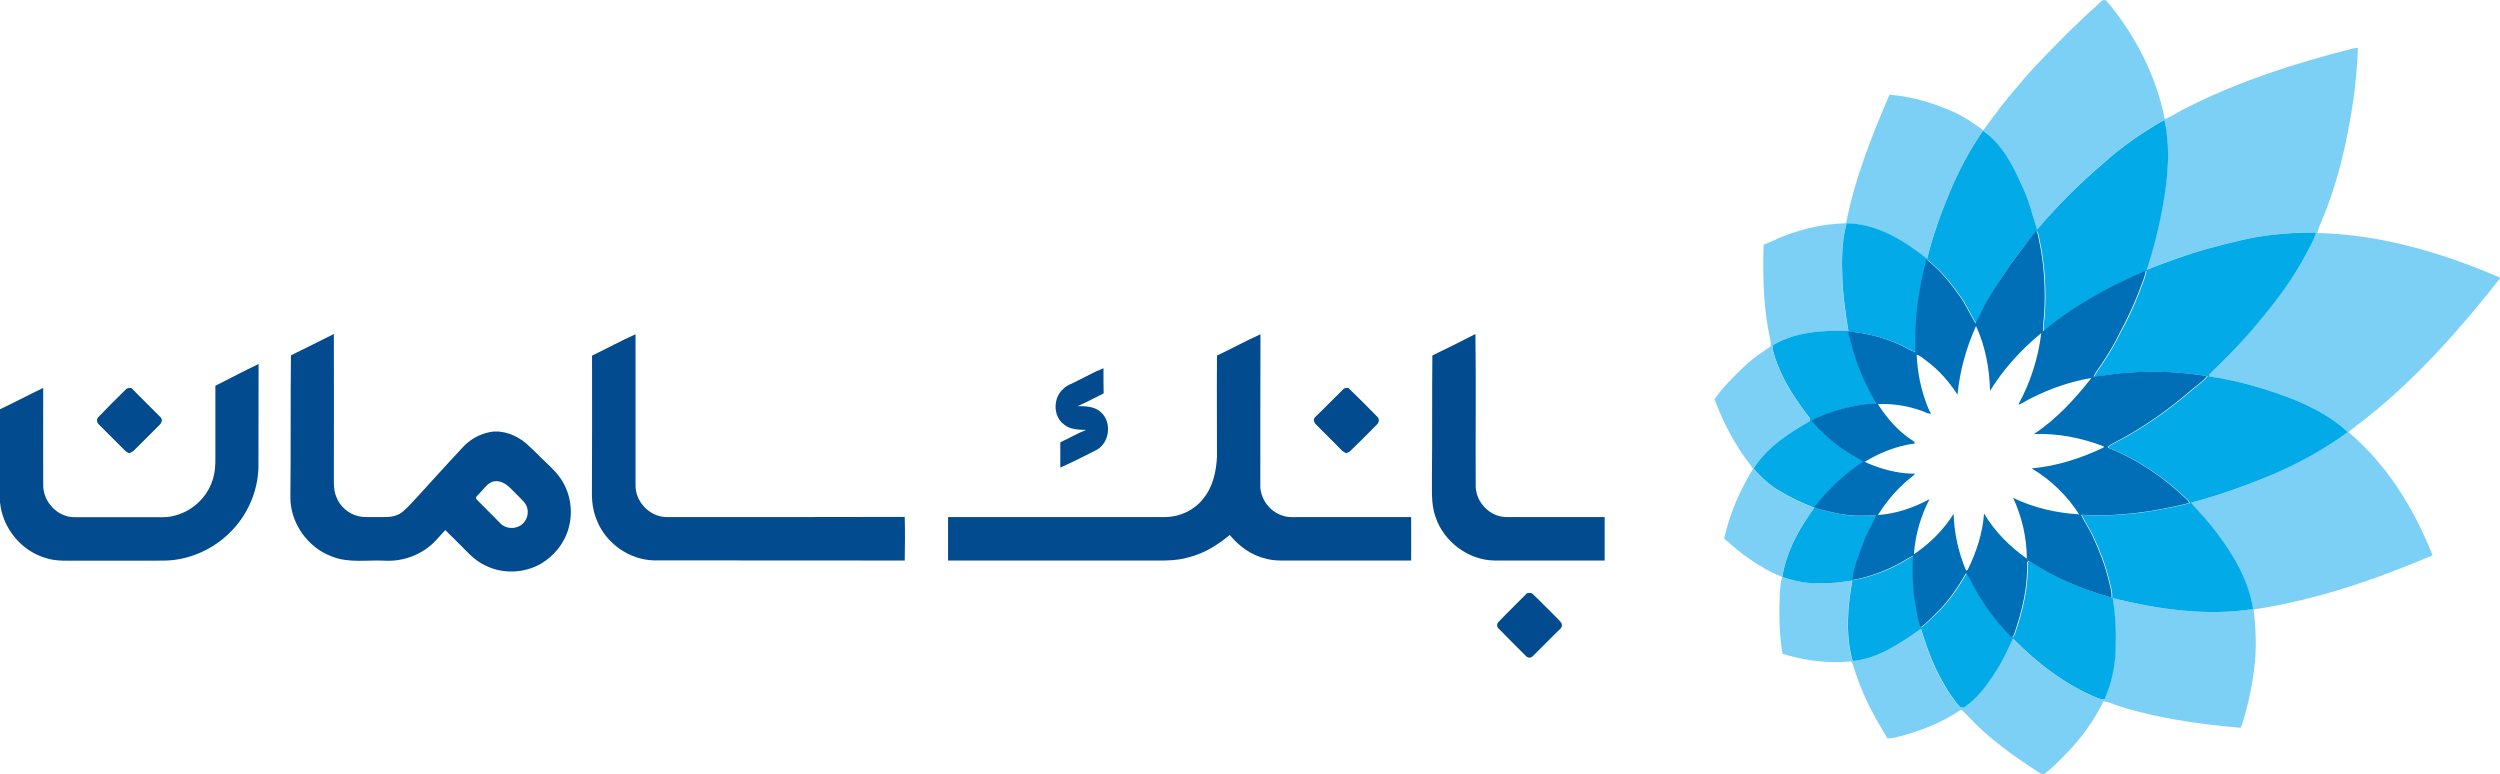
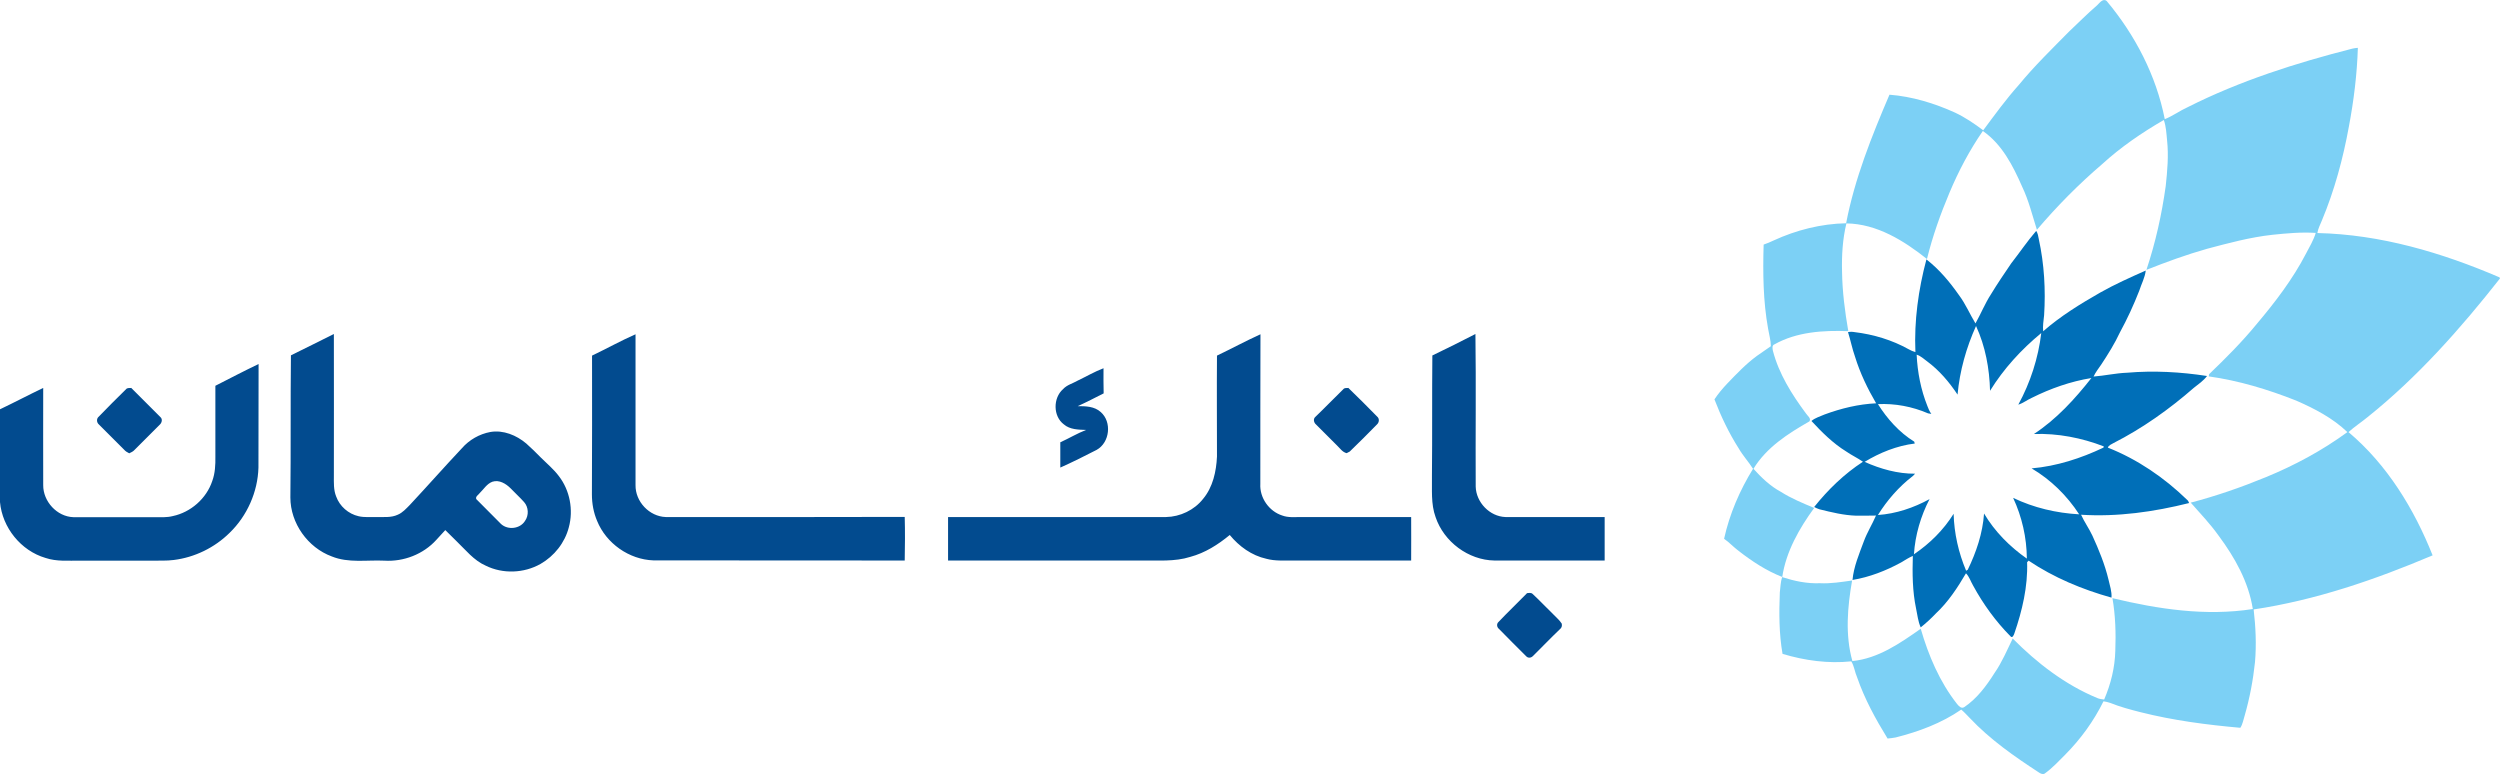
<svg xmlns="http://www.w3.org/2000/svg" version="1.0" id="Layer_1" x="0px" y="0px" viewBox="0 0 1839.8 569.7" style="enable-background:new 0 0 1839.8 569.7;" xml:space="preserve">
  <style type="text/css">
	.st0{fill:#7CD0F5;}
	.st1{fill:#02AAE8;}
	.st2{fill:#006FB8;}
	.st3{fill:#024B8F;}
</style>
  <g>
    <g>
      <path class="st0" d="M1543.3,3.9c1.8-1.7,4.4-5.5,7.1-3.1c20.9,25,36.4,54.8,42.7,86.9c6-2.4,11.2-6.3,17-8.9    c38.3-19.3,79.4-32.4,121-43c1.3-0.3,2.7-0.5,4.1-0.6c-0.6,19.4-3,38.8-6.6,57.9c-4.3,23.6-10.6,47-19.9,69.2    c-1.2,3-2.8,5.9-3.3,9.2c46.4,1,91.6,14.4,134,32.6c0.1,0.2,0.3,0.6,0.4,0.8c-29.1,37-60.6,72.6-97.5,102.1c-4.6,3.8-9.6,7-14,11    c28.4,23.9,48.3,56.5,61.9,90.7c-42.3,17.9-86.1,33-131.7,39.8c1.5,12.8,2.1,25.8,1,38.7c-1.4,13.3-3.9,26.6-7.6,39.4    c-1,3-1.4,6.3-3.2,9c-24.7-2.2-49.4-5.4-73.5-11.5c-7.5-1.9-15-3.9-22.2-6.8c-1.6-0.6-3.3-0.9-5-1.2    c-7.2,14.6-16.8,27.8-28.2,39.3c-4.8,4.8-9.5,9.9-15.1,13.9c-1.4,0.8-3,0-4.2-0.8c-18.1-11.8-36-24.3-50.9-40.1    c-2.1-2.1-4-4.3-6.3-6.2c-14.5,10-31.2,16.2-48.2,20.5c-2,0.4-4,0.6-6,0.8c-8.8-14.3-16.9-29.1-22.4-45c-1.7-3.8-2.1-8.2-4.3-11.8    c-17,1.8-34.3-0.6-50.6-5.5c-2.6-14.9-2.6-30.2-2-45.2c0.5-3.8,0.5-7.6,1.7-11.3c9,2.9,18.3,4.9,27.8,4.5c8,0.4,15.8-0.9,23.7-2    c-3.4,19.5-5.2,39.9,0.2,59.3c19-1.9,35.1-13.1,50.3-23.8c5.7,19.7,13.9,39,26.6,55.2c1.3,1.6,3.2,3.9,5.4,2.5    c9.4-6.3,16.3-15.6,22.3-25.1c5.5-7.9,9.2-16.8,13.4-25.4c17.9,18.1,38.6,34,62.2,43.8c1.6,0.7,3.4,0.9,5.1,1.1    c4.9-11.4,7.9-23.5,8.2-35.9c0.5-12.9,0.1-25.9-2.1-38.7c33.7,8.1,68.8,13.4,103.3,8c-3.1-19.9-13.2-37.9-25.1-53.9    c-6.2-8.7-13.5-16.4-20.6-24.4c18.8-4.9,37.2-11.3,55.2-18.7c21.2-8.7,41.5-19.6,60.1-33.2c-10.7-10.3-24.2-17.3-37.7-23.2    c-20.7-8.2-42.2-14.7-64.3-17.8c0-0.4,0.1-1.2,0.2-1.6c12.3-11.8,24.3-23.8,35.1-37c13.6-16.1,26.5-33,36.2-51.7    c2.6-5,5.6-9.9,7.2-15.3c-10.7-0.7-21.4,0.3-32,1.4c-16.3,1.8-32.2,6.1-48,10.3c-15.2,4.3-30,9.7-44.6,15.5    c6.7-20.1,11.3-40.8,14.2-61.7c1.2-11.1,2.2-22.4,1-33.6c-0.5-5-0.7-10.2-2.4-15c-16.1,9.3-31.6,19.9-45.4,32.5    c-17.3,14.8-33.3,31-48,48.3c-3.4-10.7-6-21.6-10.9-31.8c-6.7-15.3-14.8-31.2-28.9-40.9c-9.8,14.2-17.8,29.4-24.5,45.3    c-6.7,15.9-12.5,32.2-16.6,48.9c-17-13.5-36.9-25.9-59.3-26.2c-2.8,11.6-3.5,23.6-3.2,35.5c0.2,14.7,2.1,29.3,4.6,43.8    c-18.4-0.7-37.9,0.5-54.3,9.7c-2,0.7-1.5,3.1-1.2,4.7c4.4,17,13.9,32.1,24.3,46.1c1.1,1.8,4.1,3.6,2.6,5.9    c-15.6,8.9-31.6,19.1-41.2,34.9c5.9,6.5,12.3,12.7,20.1,16.9c7.7,4.9,16.2,8.4,24.6,11.9c-11,15.1-20.7,32.1-23.5,50.8    c-11.6-4.5-22.2-11.5-32-19.1c-3.8-2.8-7-6.4-10.8-9c4-18.2,11.5-35.6,21.3-51.5c-3.3-5.2-7.5-9.7-10.6-15.1    c-7.2-11.3-13-23.5-17.8-36c2.7-4.1,5.9-7.9,9.2-11.4c7-7.3,14-14.7,22.2-20.7c3.3-2.4,6.8-4.6,10.1-7c0-4.3-1.3-8.5-2-12.8    c-3.7-20.4-3.9-41.3-3.3-62c2.5-0.8,4.9-1.9,7.3-3c16.7-7.7,34.9-12.3,53.4-12.7c6.3-32.8,18.8-64,31.9-94.6    c16.7,1.3,33.1,6.3,48.3,13.2c7.4,3.5,14.2,8.1,20.7,13c8.4-11.3,16.7-22.8,26.2-33.4c11.4-13.9,24.3-26.4,36.9-39.2    C1529.5,16.8,1536.1,10.1,1543.3,3.9L1543.3,3.9z" />
-       <path class="st1" d="M1547.2,120.8c13.8-12.6,29.3-23.2,45.4-32.5c1.7,4.8,1.9,9.9,2.4,15c1.2,11.2,0.2,22.5-1,33.6    c-2.9,21-7.5,41.7-14.2,61.7c14.6-5.8,29.4-11.2,44.6-15.5c15.8-4.2,31.7-8.5,48-10.3c10.6-1.1,21.3-2,32-1.4    c-1.7,5.4-4.6,10.3-7.2,15.3c-9.8,18.7-22.6,35.6-36.2,51.7c-10.8,13.2-22.9,25.2-35.1,37c0,0.4-0.1,1.2-0.2,1.6    c22.1,3.1,43.6,9.6,64.3,17.8c13.5,5.9,27,12.9,37.7,23.2c-18.5,13.6-38.8,24.5-60.1,33.2c-18,7.3-36.4,13.8-55.2,18.7    c7.1,8,14.4,15.7,20.6,24.4c11.9,16,22,33.9,25.1,53.9c-34.5,5.4-69.7,0.2-103.3-8c2.2,12.8,2.6,25.8,2.1,38.7    c-0.3,12.4-3.3,24.6-8.2,35.9c-1.7-0.2-3.5-0.4-5.1-1.1c-23.7-9.8-44.4-25.7-62.2-43.8c-4.2,8.6-7.9,17.5-13.4,25.4    c-6,9.4-12.9,18.7-22.3,25.1c-2.3,1.3-4.2-0.9-5.4-2.5c-12.7-16.2-20.8-35.5-26.6-55.2c-15.2,10.6-31.3,21.9-50.3,23.8    c-5.4-19.3-3.7-39.8-0.2-59.3c-7.9,1.1-15.7,2.4-23.7,2c-9.5,0.5-18.8-1.6-27.8-4.5l0-0.2c2.9-18.7,12.5-35.7,23.5-50.8    c-8.4-3.5-16.8-7-24.6-11.9c-7.8-4.2-14.2-10.3-20.1-16.9c9.6-15.7,25.6-25.9,41.2-34.9c1.4-2.3-1.5-4.1-2.6-5.9    c-10.4-13.9-19.9-29.1-24.3-46.1c-0.3-1.6-0.8-4,1.2-4.7c16.4-9.2,35.9-10.4,54.3-9.7c-2.4-14.5-4.4-29.1-4.6-43.8    c-0.4-11.9,0.3-23.9,3.2-35.5c22.4,0.3,42.3,12.6,59.3,26.2c4.1-16.7,9.9-33,16.6-48.9c6.6-15.8,14.7-31.1,24.5-45.3    c14.1,9.7,22.2,25.6,28.9,40.9c4.9,10.1,7.5,21.1,10.9,31.8C1513.9,151.7,1529.9,135.5,1547.2,120.8 M1480.1,193.8    c-5,7.4-10.1,14.8-14.3,22.7c-4.5,6.8-7.5,14.5-11.5,21.6c-4.2-6.9-7.3-14.4-12.2-20.9c-6.8-9.7-14.5-18.9-23.9-26.2    c-5.9,22.2-9.1,45.2-8.1,68.2c-1.7-0.5-3.3-1.2-4.8-2c-12.3-6.9-26.1-11-40-12.7c-1.6-0.3-3.2-0.2-4.8,0c1.9,6,3.1,12.2,5.2,18.2    c3.7,12,9.1,23.4,15.5,34.2c-13,0.7-25.8,3.8-37.9,8.2c-3.3,1.5-6.9,2.4-9.7,4.8c7.8,8.2,15.8,16.4,25.5,22.4    c4,2.8,8.4,4.8,12.4,7.6c-13.8,8.9-25.8,20.5-35.9,33.3c1.2,0.7,2.5,1.4,3.9,1.7c8.8,2.3,17.8,4.4,27,4.7c4.9,0.1,9.8,0,14.6-0.1    c-2.8,6.4-6.6,12.4-9,19.1c-3.4,9.2-7.4,18.5-8.3,28.3c12.6-2.1,24.6-6.7,35.8-12.9c2.8-1.7,5.5-3.5,8.6-4.8    c-0.4,13-0.4,26.1,2.4,38.8c1,4.6,1.5,9.5,3.4,13.8c3.9-3.2,7.7-6.7,11.2-10.3c9-8.5,15.9-18.9,22.1-29.5c2.5,2.5,3.6,6.1,5.3,9.1    c7.4,13.6,16.6,26.3,27.5,37.3c1.5,1.5,2.4-1.1,2.8-2.1c5.8-16.9,10-34.6,9.4-52.5c0.3-0.3,0.8-0.8,1.1-1.1    c18.6,12.5,39.5,21.2,61,27.2c0.3-4.5-1.2-8.9-2.2-13.2c-2.7-11.3-7-22-11.9-32.5c-2.5-5.3-5.9-10-8.3-15.3    c26.8,1.7,53.6-2.1,79.5-8.6c-0.3-1-0.8-1.9-1.6-2.5c-16.8-16.2-36.5-29.7-58.2-38.3c0.6-1.8,2.5-2.4,4.1-3.3    c21.4-10.9,41.1-24.9,59.2-40.7c3.4-2.7,7.1-5.2,9.7-8.7c-19.5-3-39.3-4.1-58.9-2.4c-8.2,0.3-16.3,2.2-24.6,2.8    c1.5-3.2,3.7-6,5.7-8.9c5-7.6,9.8-15.3,13.7-23.6c5.5-9.8,10.1-20.1,14.2-30.6c1.6-5,4.2-9.7,4.8-14.9    c-11.4,5-22.7,10.1-33.5,16.2c-14.7,8.4-29.2,17.3-42,28.5c-0.4-4,0.2-7.9,0.7-11.8c1.2-18.7,0.1-37.7-3.9-56    c-0.4-2.1-0.7-4.3-1.9-6.1C1491.9,177.4,1486.3,185.9,1480.1,193.8L1480.1,193.8z" />
      <path class="st2" d="M1480.1,193.8c6.2-7.9,11.8-16.3,18.4-23.9c1.2,1.8,1.5,4,1.9,6.1c4,18.3,5.1,37.3,3.9,56    c-0.4,3.9-1.1,7.9-0.7,11.8c12.8-11.2,27.3-20.1,42-28.5c10.8-6.1,22.2-11.2,33.5-16.2c-0.6,5.2-3.2,9.9-4.8,14.9    c-4.1,10.5-8.8,20.7-14.2,30.6c-3.8,8.2-8.7,16-13.7,23.6c-2,2.9-4.2,5.7-5.7,8.9c8.2-0.6,16.3-2.5,24.6-2.8    c19.7-1.7,39.5-0.6,58.9,2.4c-2.6,3.5-6.3,6-9.7,8.7c-18.1,15.8-37.8,29.8-59.2,40.7c-1.5,0.9-3.4,1.5-4.1,3.3    c21.8,8.6,41.5,22.1,58.2,38.3c0.8,0.6,1.3,1.5,1.6,2.5c-25.9,6.5-52.8,10.3-79.5,8.6c2.4,5.3,5.8,10,8.3,15.3    c4.8,10.5,9.2,21.2,11.9,32.5c1,4.4,2.5,8.7,2.2,13.2c-21.5-6-42.4-14.7-61-27.2c-0.3,0.3-0.8,0.8-1.1,1.1    c0.6,17.9-3.6,35.7-9.4,52.5c-0.4,1.1-1.4,3.7-2.8,2.1c-10.9-11-20.1-23.7-27.5-37.3c-1.8-3-2.8-6.6-5.3-9.1    c-6.2,10.6-13.1,21.1-22.1,29.5c-3.5,3.7-7.2,7.1-11.2,10.3c-2-4.4-2.4-9.2-3.4-13.8c-2.7-12.8-2.8-25.9-2.4-38.8    c-3,1.3-5.8,3.1-8.6,4.8c-11.2,6.1-23.2,10.8-35.8,12.9c0.9-9.8,4.9-19.1,8.3-28.3c2.4-6.6,6.2-12.6,9-19.1    c-4.9,0-9.8,0.2-14.6,0.1c-9.2-0.3-18.1-2.5-27-4.7c-1.4-0.4-2.7-1.1-3.9-1.7c10.2-12.8,22.2-24.4,35.9-33.3    c-4-2.8-8.4-4.8-12.4-7.6c-9.7-6-17.8-14.1-25.5-22.4c2.8-2.4,6.4-3.3,9.7-4.8c12.2-4.5,25-7.6,37.9-8.2    c-6.3-10.8-11.8-22.2-15.5-34.2c-2.1-5.9-3.3-12.2-5.2-18.2c1.6-0.3,3.2-0.3,4.8,0c14,1.7,27.7,5.8,40,12.7c1.5,0.9,3.1,1.5,4.8,2    c-1-23,2.2-46,8.1-68.2c9.4,7.3,17.1,16.5,23.9,26.2c4.9,6.5,8,14,12.2,20.9c4-7.1,7-14.7,11.5-21.6    C1470,208.6,1475.1,201.2,1480.1,193.8 M1454.2,239.9c-7.2,16-12,33-13.6,50.5c-6.1-9.2-13.4-17.8-22.3-24.4    c-2.5-1.8-4.8-4.1-7.8-5c0.6,12.9,3.1,25.8,7.9,37.8c0.7,2,1.6,4,2.9,5.8c-0.6-0.1-1.8-0.3-2.4-0.4c-11.6-5-24.3-7.4-36.9-6.8    c6.9,10.9,15.7,20.8,26.7,27.6c0.1,0.3,0.3,1,0.4,1.4c-13.1,1.6-25.7,6.7-36.9,13.5c11.7,5.2,24.3,8.8,37.1,8.7    c-0.5,0.6-1,1.2-1.6,1.7c-10.3,7.9-18.9,17.8-25.7,28.7c13.3-0.9,26.3-5.3,38-11.7c-6.5,12.5-10.6,26.5-11.5,40.6    c11.6-7.8,21.8-17.9,29.2-29.8c0.4,14.4,3.6,28.6,9.2,41.9c0.3-0.2,0.9-0.5,1.2-0.7c6.3-13,11-26.9,12-41.4    c7.8,13.2,18.9,24.4,31.5,33.2c-0.1-15.4-3.6-30.8-10.1-44.7c15.2,7.3,31.9,11.2,48.6,12.1c-8.9-13.7-20.9-25.5-35-33.8    c18.4-1.6,36.3-7.4,52.9-15.3c0-0.2,0.1-0.6,0.2-0.9c-16.3-6.3-33.9-9.7-51.4-9.1c16.6-10.9,30.1-25.7,42.3-41.2    c-15.3,2.5-30.1,7.7-43.9,14.6c-3.4,1.5-6.3,3.9-9.9,5c8.9-16.3,14.7-34.3,16.9-52.7c-14.7,12.1-27.7,26.3-37.7,42.5    C1464.1,271.3,1461.1,254.9,1454.2,239.9L1454.2,239.9z" />
    </g>
    <path class="st3" d="M214.1,261.5c10.6-5.1,21-10.5,31.6-15.7c0.1,34.7,0,69.5,0,104.2c0,5.1-0.3,10.5,1.7,15.4   c2.6,7.2,9,12.8,16.5,14.5c4.3,1,8.7,0.5,13,0.6c5.3-0.1,10.9,0.6,15.8-1.7c3.6-1.5,6.2-4.5,8.9-7.2c12.9-13.8,25.4-28,38.3-41.7   c5.4-6.2,12.9-10.5,21-12c9.5-1.6,19.2,2.4,26.4,8.5c3.7,3.3,7.3,6.8,10.8,10.4c4.5,4.5,9.4,8.5,13.2,13.6   c8.1,10.5,10.8,24.9,7.3,37.7c-2.9,11.3-10.7,21.1-20.8,26.9c-12.2,6.9-27.7,7.5-40.3,1.3c-8.9-3.9-14.9-11.7-21.7-18.2   c-2.7-2.7-5.4-5.4-8.1-8c-2.2,2.3-4.4,4.7-6.5,7.1c-9.6,10.7-24.2,16.3-38.4,15.4c-12.9-0.6-26.3,1.9-38.6-3.1   c-17.7-6.5-30.5-24.5-30.5-43.4C214.1,331.2,213.7,296.3,214.1,261.5 M362.4,354.5c-4.1,1.5-6.4,5.5-9.4,8.4   c-0.9,1.3-3.3,2.5-2.5,4.4c6,6.2,12.2,12.1,18.2,18.3c5.1,4.7,14.1,3.6,17.7-2.3c2.9-4.1,2.6-10.1-0.7-13.8   c-3.1-3.5-6.7-6.7-9.9-10.1C372.3,355.9,367.3,352.9,362.4,354.5 M435.7,261.7c10.7-5.1,21.1-10.9,32-15.7c0,37,0,74,0,111   c-0.2,12.1,10.1,23.1,22.3,23.5c58.6,0,117.2,0.1,175.8-0.1c0.3,10.7,0.2,21.4,0,32.1c-61.6-0.1-123.3,0-184.9-0.1   c-17.9-0.6-34.8-12.5-41.5-29.1c-2.6-6.1-3.8-12.8-3.8-19.4C435.7,329.9,435.8,295.8,435.7,261.7 M895.6,261.7   c10.7-5.1,21.2-10.8,32-15.7c-0.2,36.7,0,73.4-0.1,110.1c-0.6,10.2,6.4,20.2,16.2,23.3c4.3,1.6,8.9,1.1,13.3,1.1   c27.2,0,54.3,0,81.5,0c0.1,10.7,0,21.3,0,32c-28.8,0-57.7,0-86.5,0c-6.7-0.1-13.6,0.5-20.1-1.3c-10.8-2.4-20-9.1-26.9-17.5   c-8.6,7.1-18.2,13.2-29,16.1c-11.6,3.7-23.9,2.5-35.8,2.7c-47.5,0-95,0-142.5,0c0-10.7,0-21.3,0-32c53.5,0,107,0,160.4,0   c10.4-0.2,20.8-5.1,27.3-13.4c7.2-8.6,9.7-20.2,10.2-31.1C895.6,311.2,895.4,286.5,895.6,261.7 M1054.1,261.6   c10.7-5.1,21.2-10.4,31.7-15.8c0.5,37.4,0,74.9,0.2,112.3c0.3,11.6,10.3,22,21.9,22.4c24.3,0.1,48.7,0,73,0v32c-27,0-54,0-81.1,0   c-19.2-0.3-37.2-13.8-43.3-31.9c-3.6-9.8-2.5-20.4-2.7-30.6C1054.1,320.5,1053.8,291,1054.1,261.6 M158.5,283.9   c10.6-5.4,21.1-10.9,31.8-16c-0.1,25.4,0,50.8-0.1,76.2c-0.5,17.9-8.3,35.5-21.2,48c-11,10.9-25.7,18.1-41.1,20   c-5.3,0.7-10.6,0.4-15.9,0.5c-17.7,0-35.4,0-53,0c-8.5-0.1-17.2,0.8-25.5-2C15.4,405.3,1.7,388.3,0,369.5v-68.3   c10.7-5.1,21.1-10.6,31.8-15.7c0,23.8-0.1,47.7,0,71.5c-0.1,12,10.1,23.2,22.2,23.6c20,0,40,0,60,0c4.4,0,8.8,0.3,13.1-0.8   c13.3-2.8,24.8-12.9,29.1-25.8c2.1-5.7,2.4-11.9,2.3-18C158.5,318.6,158.5,301.3,158.5,283.9 M793.1,280.1c6.3-3,12.4-6.6,19-9.1   c0,6.2-0.1,12.3,0.1,18.5c-6.4,3.2-12.6,6.5-19.1,9.4c5.8,0,12.3,0.1,16.9,4.3c8.4,7.2,6.8,22.5-3,27.9c-8.8,4.5-17.7,9-26.7,13   c0-6.2,0-12.4,0-18.6c6.4-2.9,12.5-6.6,19-9.1c-5.6-0.2-11.9-0.2-16.4-4.1c-8-6-8-19.4-0.6-25.9   C785.2,283.2,789.5,282.2,793.1,280.1 M92.7,286.5c0.9-1.2,2.5-0.9,3.9-1c7.2,7.1,14.3,14.3,21.5,21.5c1.7,1.5,1,4.2-0.6,5.6   c-6.2,6.1-12.4,12.3-18.5,18.5c-1,1.2-2.5,1.8-3.9,2.5c-1.4-0.7-2.8-1.5-3.8-2.7c-6.1-6.2-12.3-12.4-18.5-18.5   c-1.8-1.5-1.9-4.4-0.1-5.8C79.3,299.8,85.9,293.1,92.7,286.5 M988.5,286.5c0.9-1.2,2.4-0.9,3.8-1c7.2,6.9,14.2,14,21.2,21.1   c1.8,1.5,1.5,4.3-0.2,5.8c-6.6,6.7-13.2,13.4-20,19.9c-0.6,0.3-1.7,0.9-2.3,1.2c-3.1-0.8-4.8-3.5-7-5.6   c-5.2-5.2-10.3-10.3-15.5-15.5c-1.6-1.3-2.3-4.1-0.5-5.6C974.9,300.2,981.6,293.2,988.5,286.5 M1123.8,436.5c1.3-0.1,3-0.5,4.1,0.6   c5.2,4.8,10,10,15.1,14.9c2.1,2.3,4.6,4.2,6.3,6.9c0.4,1.5,0,3.2-1.3,4.1c-6.8,6.5-13.3,13.3-20,19.9c-1.4,1.4-3.6,1.5-4.9,0   c-6.7-6.6-13.3-13.3-19.9-20c-1.7-1.3-2-3.8-0.4-5.2C1109.6,450.5,1116.8,443.7,1123.8,436.5" />
  </g>
</svg>